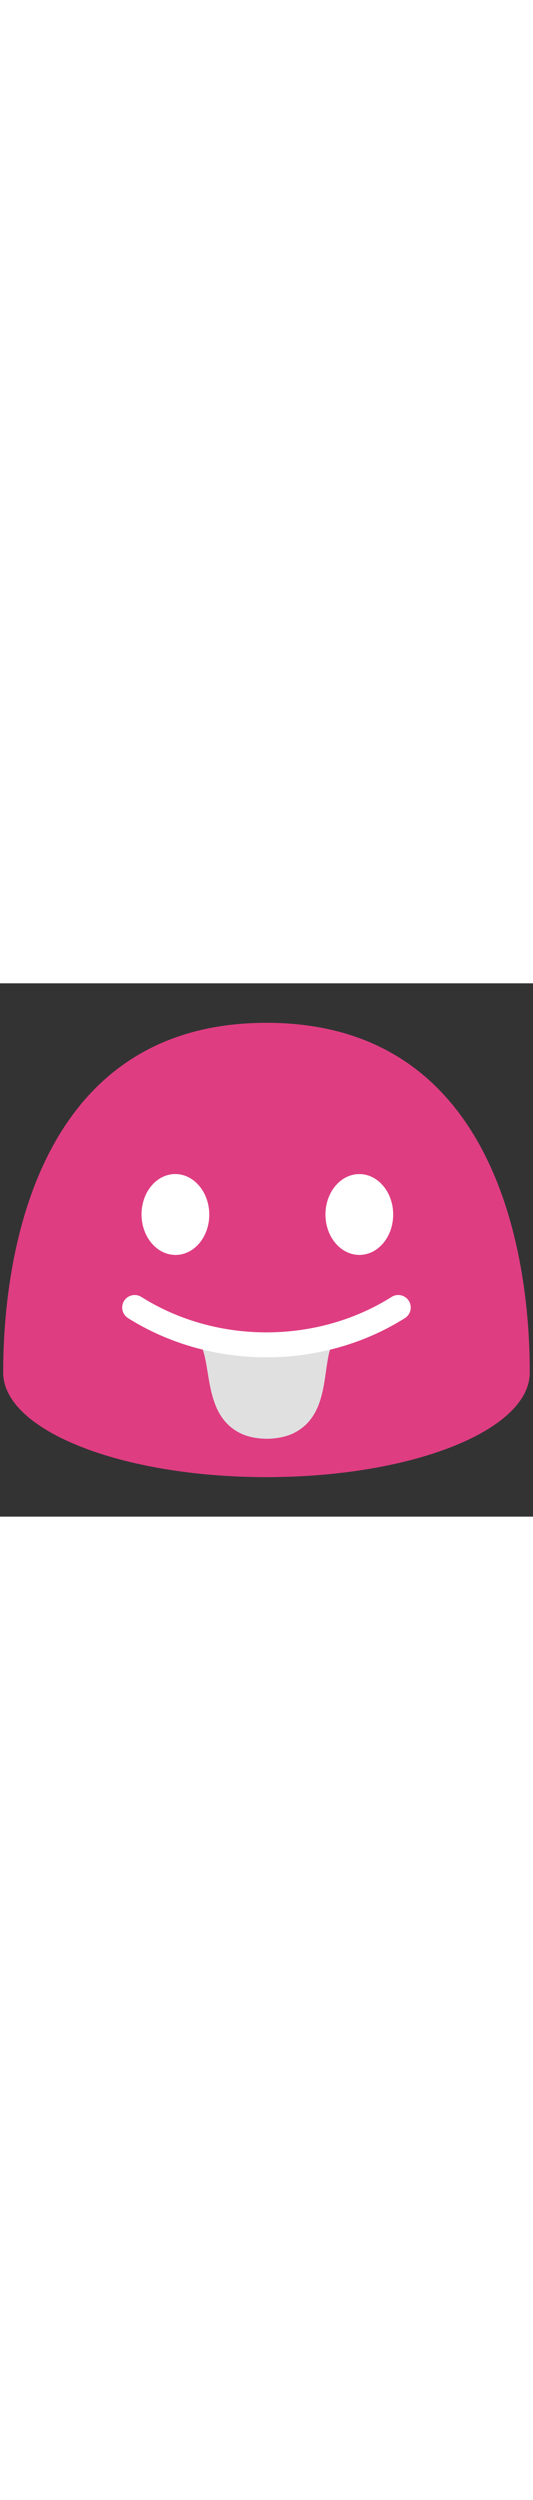
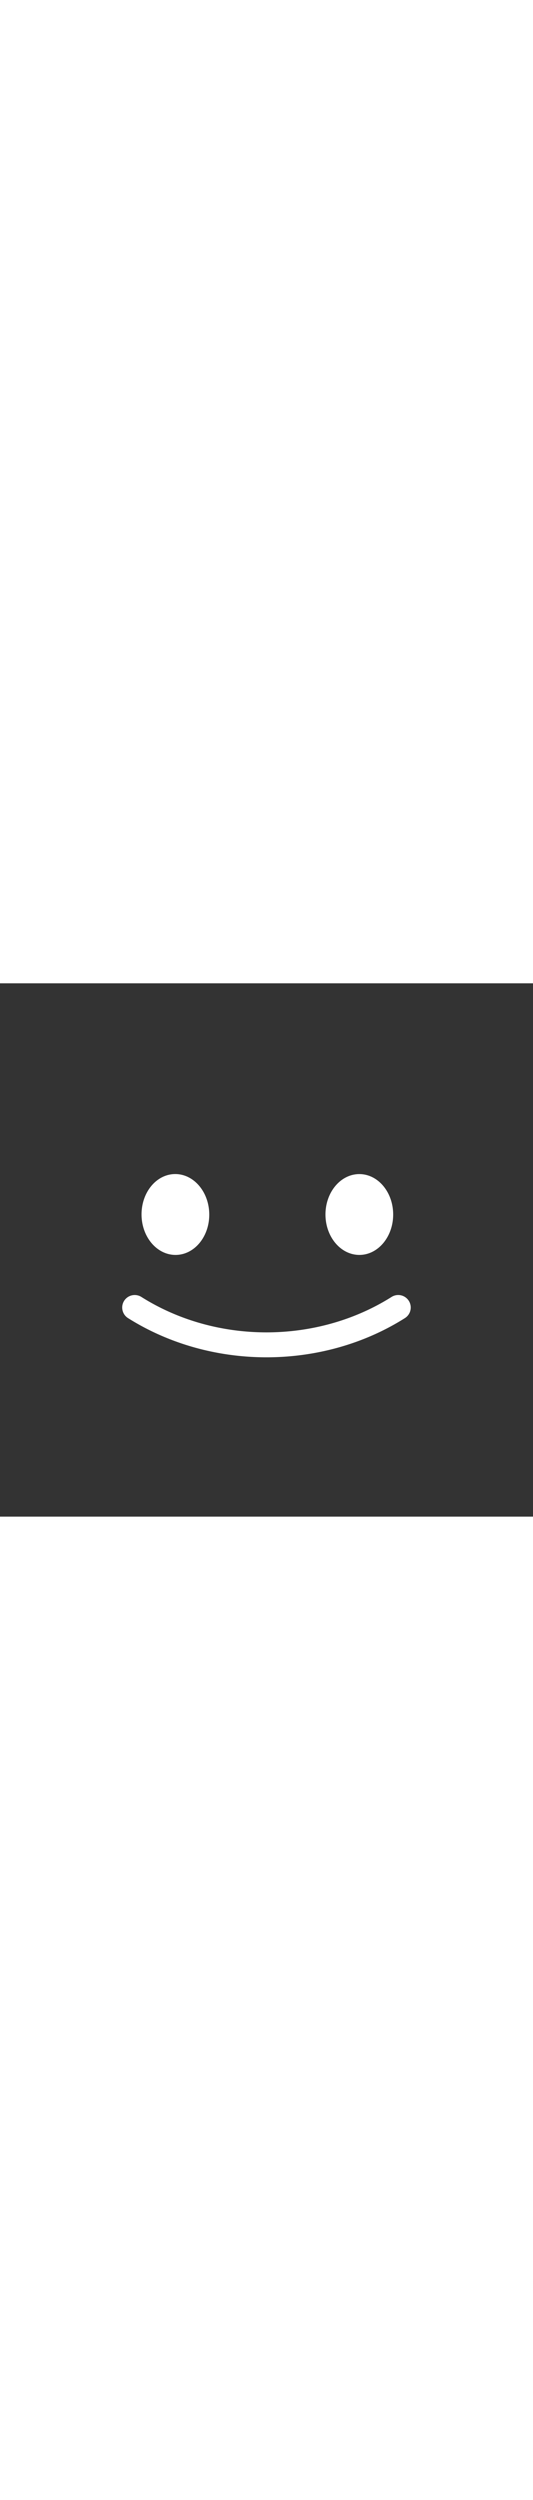
<svg xmlns="http://www.w3.org/2000/svg" id="th_noc_face-w-stuck-out-tongue" width="100%" height="100%" version="1.1" preserveAspectRatio="xMidYMid meet" viewBox="0 0 32 32" style="height:150px" data-uid="noc_face-w-stuck-out-tongue" data-keyword="face-w-stuck-out-tongue" data-complex="true" data-coll="noc" data-c="{&quot;fcc21b&quot;:[&quot;noc_face-w-stuck-out-tongue_l_1&quot;],&quot;d7598b&quot;:[&quot;noc_face-w-stuck-out-tongue_l_2&quot;],&quot;2f2f2f&quot;:[&quot;noc_face-w-stuck-out-tongue_l_3&quot;]}" data-colors="[&quot;#fcc21b&quot;,&quot;#d7598b&quot;,&quot;#2f2f2f&quot;]">
  <rect x="0" y="0" width="32" height="32" fill="#333333" stroke="none" />
  <defs id="SvgjsDefs4298" />
-   <path id="noc_face-w-stuck-out-tongue_l_1" d="M31.805 23.355C31.805 26.82 24.733 29.63 16 29.63C7.27 29.63 0.193 26.82 0.193 23.355C0.193 19.887 0.56 2.37 16 2.37C31.443 2.37 31.805 19.885 31.805 23.355Z " data-color-original="#fcc21b" fill="#df3d82" class="fcc21b" />
-   <path id="noc_face-w-stuck-out-tongue_l_2" d="M11.86 21.4C12.823 22.52 12.05 25.81 14.423 26.993C14.866 27.216 15.456 27.33 16.06 27.328C16.665 27.318 17.252 27.191 17.69 26.961C20.04 25.731 19.2 22.456 20.14 21.316Z " data-color-original="#d7598b" fill="#e0e0e0" class="d7598b" />
  <path id="noc_face-w-stuck-out-tongue_l_3" d="M16 22.44C13.088 22.44 10.175 21.655 7.687 20.088C7.337 19.868 7.232 19.403 7.452 19.053S8.137 18.598 8.487 18.818C12.979 21.653 19.017 21.653 23.509 18.818A0.75 0.75 0 0 1 24.309 20.088C21.824 21.658 18.911 22.44 15.999 22.44ZM10.553 16.297C9.43 16.307 8.51 15.23 8.498 13.892C8.486 12.55 9.385 11.454 10.508 11.445C11.628 11.435 12.551 12.512 12.563 13.855C12.575 15.195 11.676 16.288 10.553 16.297ZM21.58 16.297C22.7 16.294 23.607 15.207 23.605 13.869C23.602 12.527 22.69 11.444 21.57 11.447C20.448 11.449 19.538 12.537 19.54 13.879C19.545 15.217 20.458 16.299 21.58 16.297Z " data-color-original="#2f2f2f" fill="#ffffff" class="2f2f2f" />
</svg>